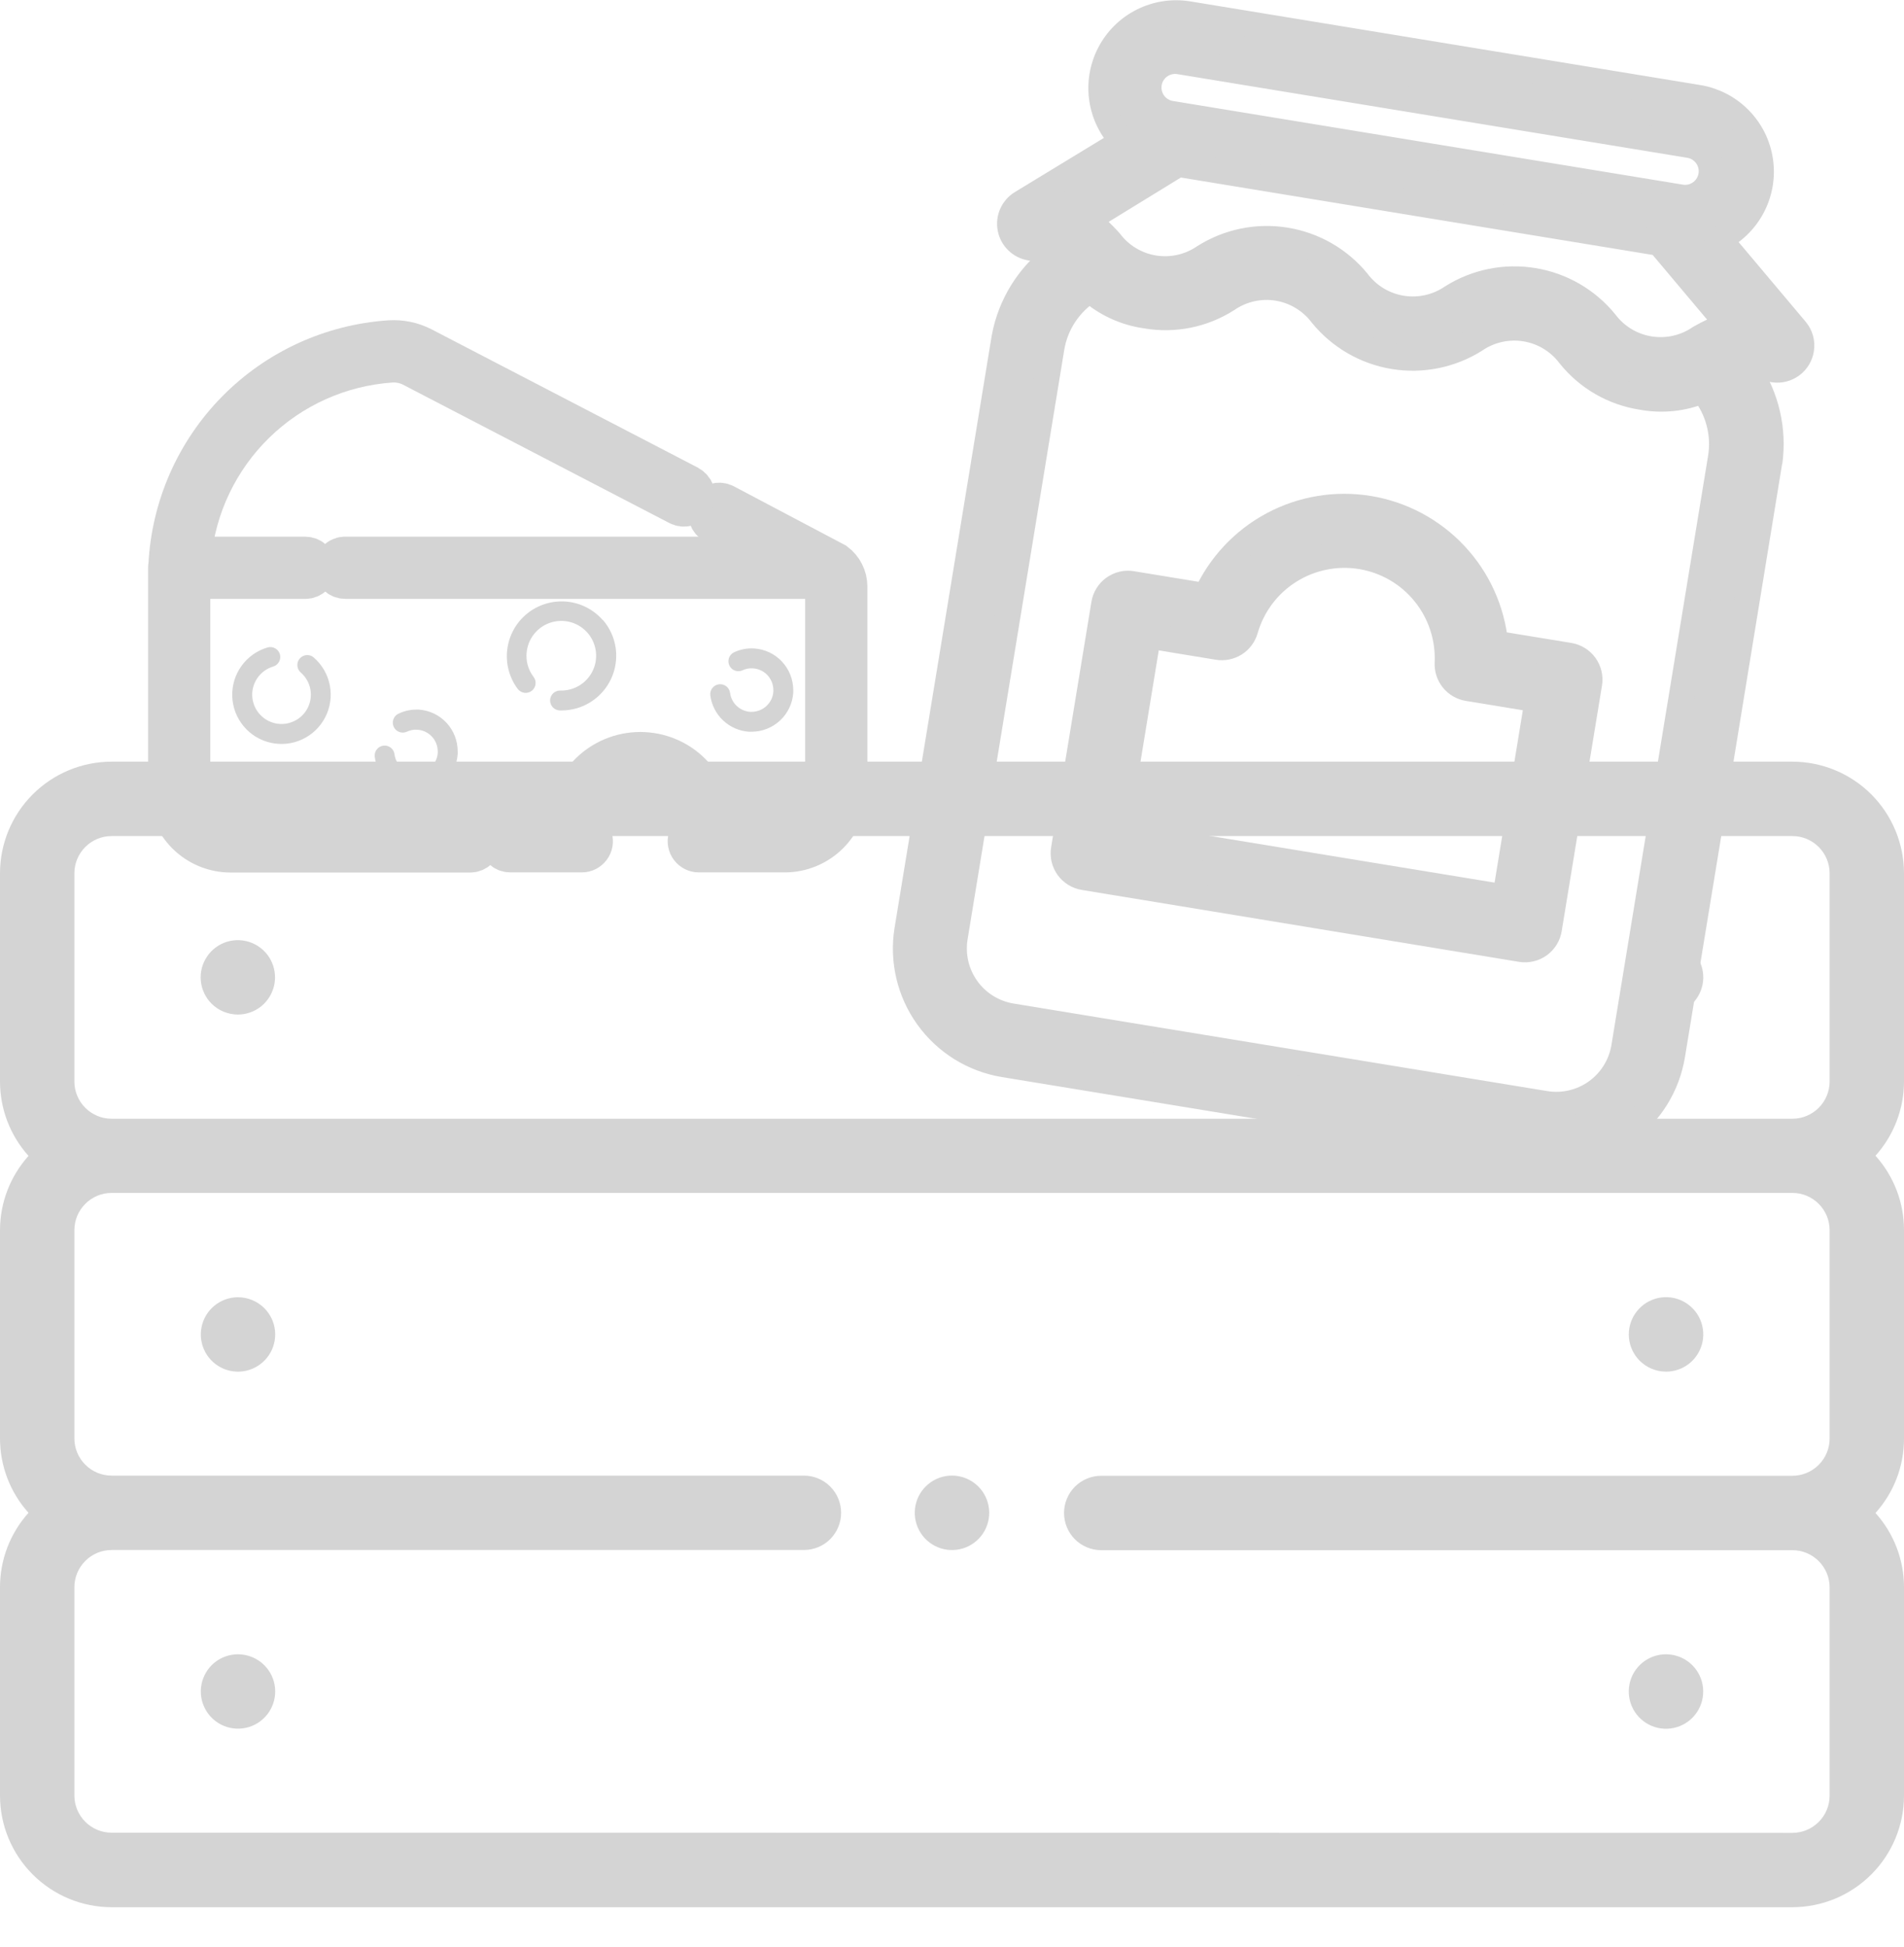
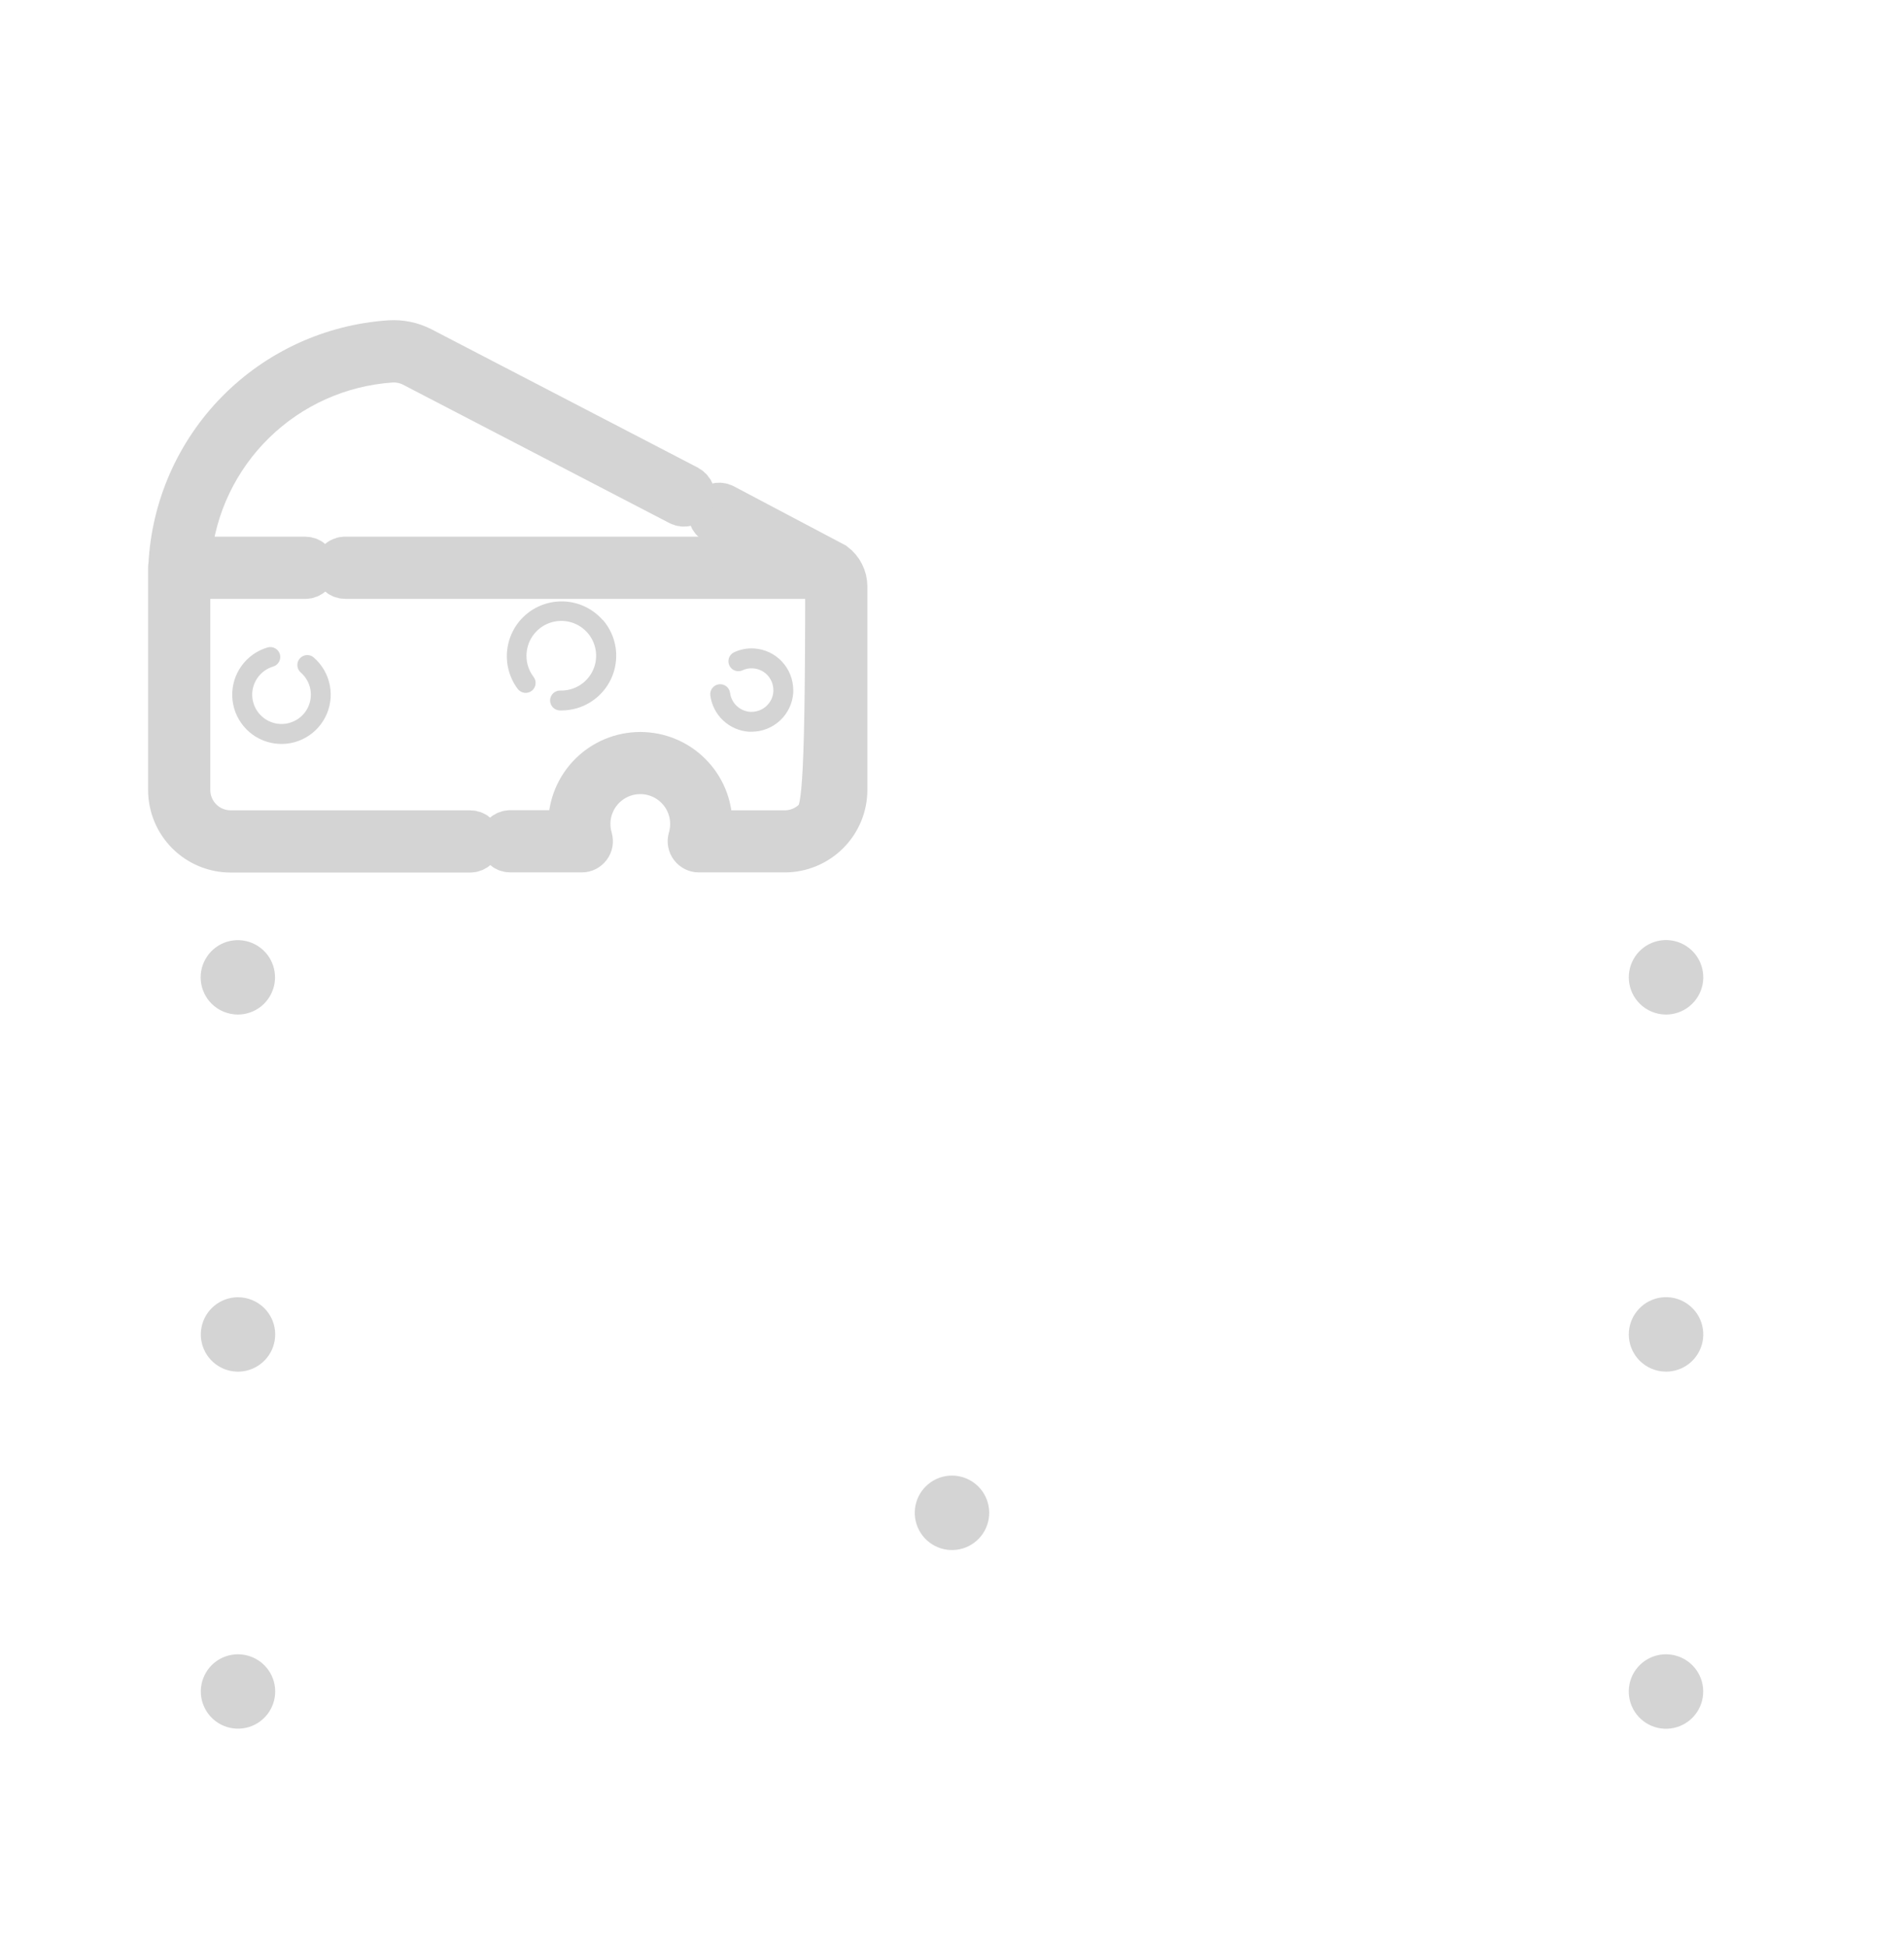
<svg xmlns="http://www.w3.org/2000/svg" width="45" height="46" viewBox="0 0 45 46" fill="none">
  <g clip-path="url(#clip0_435_4906)">
-     <path d="M35.951 22.433L25.615 20.733C25.54 20.721 25.469 20.694 25.404 20.654C25.34 20.614 25.284 20.562 25.239 20.5C25.195 20.438 25.164 20.369 25.146 20.295C25.129 20.221 25.127 20.145 25.139 20.07L26.091 14.27C26.103 14.195 26.13 14.123 26.17 14.059C26.21 13.994 26.262 13.938 26.324 13.894C26.386 13.85 26.455 13.819 26.529 13.801C26.603 13.784 26.679 13.781 26.754 13.794L28.499 14.08C28.825 13.36 29.379 12.767 30.076 12.394C30.772 12.021 31.573 11.888 32.352 12.016C33.132 12.144 33.848 12.526 34.389 13.102C34.93 13.678 35.266 14.416 35.344 15.203L37.09 15.489C37.241 15.514 37.376 15.598 37.465 15.722C37.554 15.846 37.591 16.001 37.566 16.152L36.614 21.952C36.602 22.027 36.576 22.099 36.536 22.164C36.496 22.229 36.444 22.285 36.383 22.33C36.321 22.375 36.251 22.407 36.177 22.424C36.103 22.442 36.026 22.445 35.951 22.433ZM26.371 19.692L35.571 21.201L36.336 16.536L34.69 16.266C34.55 16.242 34.423 16.169 34.334 16.058C34.245 15.947 34.2 15.808 34.207 15.666C34.234 15.07 34.042 14.484 33.666 14.021C33.291 13.557 32.758 13.248 32.169 13.151C31.58 13.055 30.976 13.178 30.472 13.497C29.968 13.816 29.599 14.309 29.434 14.883C29.395 15.019 29.307 15.136 29.188 15.212C29.068 15.287 28.925 15.317 28.785 15.294L27.139 15.024L26.374 19.689L26.371 19.692Z" fill="#D4D4D4" stroke="#D4D4D4" stroke-width="0.6" />
-     <path d="M42.573 8.259C42.587 8.178 42.583 8.094 42.561 8.015C42.539 7.935 42.501 7.861 42.448 7.798L40.638 5.648C40.975 5.481 41.25 5.212 41.423 4.879C41.597 4.546 41.661 4.166 41.605 3.795C41.55 3.423 41.378 3.079 41.114 2.812C40.85 2.544 40.509 2.367 40.138 2.306L28.085 0.329C27.714 0.268 27.334 0.327 26.999 0.496C26.663 0.665 26.39 0.936 26.219 1.27C26.047 1.604 25.986 1.984 26.044 2.355C26.102 2.726 26.276 3.069 26.542 3.335L24.142 4.795C24.041 4.856 23.962 4.947 23.914 5.055C23.867 5.162 23.853 5.282 23.876 5.398C23.898 5.513 23.955 5.619 24.04 5.701C24.124 5.784 24.232 5.838 24.348 5.857C24.547 5.885 24.739 5.953 24.911 6.057C24.301 6.526 23.884 7.202 23.739 7.957C23.739 7.971 21.439 21.97 21.439 21.97C21.321 22.696 21.495 23.438 21.924 24.035C22.353 24.633 23.001 25.035 23.726 25.155L36.341 27.224C37.066 27.342 37.809 27.168 38.406 26.739C39.003 26.31 39.406 25.662 39.526 24.937C39.526 24.937 41.826 10.937 41.826 10.924C41.932 10.161 41.754 9.386 41.326 8.745C41.523 8.702 41.727 8.699 41.926 8.737C42.075 8.758 42.226 8.719 42.347 8.63C42.468 8.54 42.549 8.407 42.573 8.259ZM27.895 1.459L39.948 3.436C40.106 3.468 40.245 3.559 40.337 3.692C40.429 3.824 40.466 3.987 40.44 4.146C40.414 4.305 40.327 4.448 40.198 4.544C40.069 4.641 39.908 4.683 39.748 4.663L27.695 2.686C27.612 2.676 27.532 2.649 27.46 2.606C27.388 2.564 27.325 2.508 27.275 2.441C27.225 2.374 27.189 2.298 27.169 2.217C27.149 2.136 27.145 2.051 27.159 1.969C27.172 1.886 27.202 1.807 27.247 1.737C27.291 1.666 27.35 1.605 27.419 1.558C27.487 1.51 27.565 1.477 27.647 1.46C27.729 1.443 27.813 1.443 27.895 1.459ZM27.848 3.881L39.218 5.746L40.84 7.673C40.608 7.755 40.385 7.858 40.172 7.98C39.825 8.218 39.399 8.313 38.983 8.245C38.567 8.177 38.194 7.951 37.941 7.614C37.513 7.09 36.909 6.74 36.241 6.631C35.573 6.521 34.889 6.659 34.316 7.019C33.968 7.257 33.543 7.352 33.127 7.284C32.711 7.216 32.338 6.99 32.085 6.653C31.656 6.13 31.051 5.783 30.383 5.675C29.715 5.567 29.032 5.707 28.46 6.068C28.113 6.306 27.687 6.401 27.271 6.333C26.856 6.265 26.483 6.039 26.23 5.702C26.067 5.52 25.889 5.352 25.696 5.202L27.848 3.881ZM38.381 24.744C38.311 25.167 38.076 25.546 37.727 25.796C37.379 26.046 36.945 26.148 36.522 26.079L23.907 24.01C23.483 23.94 23.105 23.706 22.855 23.357C22.604 23.008 22.503 22.575 22.572 22.151L24.855 8.23C24.9 7.95 25.004 7.682 25.16 7.445C25.317 7.208 25.521 7.007 25.761 6.855C26.133 7.183 26.594 7.394 27.085 7.463C27.753 7.579 28.439 7.44 29.01 7.074C29.357 6.836 29.783 6.741 30.198 6.809C30.614 6.878 30.987 7.104 31.24 7.44C31.668 7.964 32.272 8.314 32.94 8.424C33.607 8.533 34.292 8.395 34.865 8.035C35.212 7.797 35.638 7.702 36.054 7.77C36.469 7.838 36.843 8.064 37.096 8.401C37.52 8.93 38.126 9.28 38.796 9.384C39.284 9.476 39.788 9.422 40.246 9.23C40.425 9.451 40.554 9.707 40.626 9.982C40.699 10.256 40.712 10.543 40.665 10.823L38.381 24.744Z" fill="#D4D4D4" stroke="#D4D4D4" stroke-width="0.6" />
-     <path d="M19.727 13.316L17.11 11.933C17.055 11.904 16.99 11.898 16.931 11.917C16.871 11.936 16.822 11.977 16.793 12.033C16.764 12.088 16.759 12.153 16.777 12.212C16.796 12.271 16.838 12.321 16.893 12.35L18.493 13.181H8.157C8.126 13.181 8.095 13.187 8.067 13.199C8.038 13.21 8.013 13.228 7.991 13.25C7.969 13.271 7.952 13.297 7.94 13.326C7.928 13.354 7.922 13.385 7.922 13.416C7.922 13.447 7.928 13.477 7.94 13.506C7.952 13.534 7.969 13.56 7.991 13.582C8.013 13.604 8.038 13.621 8.067 13.633C8.095 13.645 8.126 13.651 8.157 13.651H19.322C19.377 13.651 19.43 13.673 19.469 13.712C19.508 13.751 19.53 13.804 19.53 13.859V18.668C19.53 18.928 19.426 19.177 19.243 19.36C19.059 19.544 18.81 19.648 18.55 19.648H16.8C16.806 19.59 16.809 19.531 16.809 19.473C16.809 19.028 16.632 18.602 16.318 18.288C16.004 17.973 15.577 17.797 15.133 17.797C14.688 17.797 14.262 17.973 13.948 18.288C13.633 18.602 13.457 19.028 13.457 19.473C13.457 19.53 13.46 19.588 13.466 19.645H12.058C11.996 19.645 11.936 19.67 11.892 19.714C11.848 19.758 11.823 19.817 11.823 19.88C11.823 19.942 11.848 20.002 11.892 20.046C11.936 20.09 11.996 20.115 12.058 20.115H13.751C13.787 20.115 13.823 20.106 13.856 20.09C13.888 20.073 13.916 20.05 13.938 20.021C13.96 19.992 13.975 19.958 13.982 19.922C13.988 19.887 13.987 19.85 13.977 19.815C13.944 19.704 13.927 19.59 13.927 19.475C13.926 19.302 13.963 19.13 14.035 18.973C14.106 18.815 14.211 18.674 14.342 18.561C14.473 18.447 14.626 18.363 14.792 18.314C14.959 18.265 15.133 18.253 15.305 18.277C15.476 18.302 15.64 18.363 15.786 18.457C15.931 18.551 16.055 18.675 16.149 18.821C16.242 18.967 16.303 19.131 16.327 19.303C16.351 19.474 16.338 19.649 16.289 19.815C16.279 19.85 16.277 19.887 16.284 19.922C16.291 19.958 16.306 19.992 16.328 20.021C16.349 20.05 16.378 20.073 16.41 20.09C16.443 20.106 16.479 20.115 16.515 20.115H18.554C18.937 20.113 19.304 19.96 19.575 19.689C19.846 19.418 19.999 19.051 20 18.668V13.858C20 13.752 19.975 13.649 19.927 13.555C19.88 13.46 19.811 13.379 19.727 13.316Z" fill="#D4D4D4" stroke="#D4D4D4" />
+     <path d="M19.727 13.316L17.11 11.933C17.055 11.904 16.99 11.898 16.931 11.917C16.871 11.936 16.822 11.977 16.793 12.033C16.764 12.088 16.759 12.153 16.777 12.212C16.796 12.271 16.838 12.321 16.893 12.35L18.493 13.181H8.157C8.126 13.181 8.095 13.187 8.067 13.199C8.038 13.21 8.013 13.228 7.991 13.25C7.969 13.271 7.952 13.297 7.94 13.326C7.928 13.354 7.922 13.385 7.922 13.416C7.922 13.447 7.928 13.477 7.94 13.506C7.952 13.534 7.969 13.56 7.991 13.582C8.013 13.604 8.038 13.621 8.067 13.633C8.095 13.645 8.126 13.651 8.157 13.651H19.322C19.377 13.651 19.43 13.673 19.469 13.712C19.508 13.751 19.53 13.804 19.53 13.859C19.53 18.928 19.426 19.177 19.243 19.36C19.059 19.544 18.81 19.648 18.55 19.648H16.8C16.806 19.59 16.809 19.531 16.809 19.473C16.809 19.028 16.632 18.602 16.318 18.288C16.004 17.973 15.577 17.797 15.133 17.797C14.688 17.797 14.262 17.973 13.948 18.288C13.633 18.602 13.457 19.028 13.457 19.473C13.457 19.53 13.46 19.588 13.466 19.645H12.058C11.996 19.645 11.936 19.67 11.892 19.714C11.848 19.758 11.823 19.817 11.823 19.88C11.823 19.942 11.848 20.002 11.892 20.046C11.936 20.09 11.996 20.115 12.058 20.115H13.751C13.787 20.115 13.823 20.106 13.856 20.09C13.888 20.073 13.916 20.05 13.938 20.021C13.96 19.992 13.975 19.958 13.982 19.922C13.988 19.887 13.987 19.85 13.977 19.815C13.944 19.704 13.927 19.59 13.927 19.475C13.926 19.302 13.963 19.13 14.035 18.973C14.106 18.815 14.211 18.674 14.342 18.561C14.473 18.447 14.626 18.363 14.792 18.314C14.959 18.265 15.133 18.253 15.305 18.277C15.476 18.302 15.64 18.363 15.786 18.457C15.931 18.551 16.055 18.675 16.149 18.821C16.242 18.967 16.303 19.131 16.327 19.303C16.351 19.474 16.338 19.649 16.289 19.815C16.279 19.85 16.277 19.887 16.284 19.922C16.291 19.958 16.306 19.992 16.328 20.021C16.349 20.05 16.378 20.073 16.41 20.09C16.443 20.106 16.479 20.115 16.515 20.115H18.554C18.937 20.113 19.304 19.96 19.575 19.689C19.846 19.418 19.999 19.051 20 18.668V13.858C20 13.752 19.975 13.649 19.927 13.555C19.88 13.46 19.811 13.379 19.727 13.316Z" fill="#D4D4D4" stroke="#D4D4D4" />
    <path d="M16.275 11.5L9.962 8.222C9.73 8.105 9.471 8.052 9.212 8.068C7.847 8.159 6.563 8.748 5.603 9.723C4.644 10.698 4.076 11.992 4.007 13.358C4.002 13.377 4 13.395 4 13.414V18.668C4.001 19.053 4.153 19.421 4.425 19.693C4.697 19.965 5.066 20.118 5.45 20.118H11.113C11.175 20.118 11.235 20.093 11.279 20.049C11.323 20.005 11.348 19.945 11.348 19.883C11.348 19.821 11.323 19.761 11.279 19.717C11.235 19.673 11.175 19.648 11.113 19.648H5.45C5.19 19.648 4.941 19.545 4.757 19.361C4.574 19.177 4.47 18.928 4.47 18.668V13.652H7.216C7.278 13.652 7.338 13.627 7.382 13.583C7.426 13.539 7.451 13.479 7.451 13.417C7.451 13.355 7.426 13.295 7.382 13.251C7.338 13.207 7.278 13.182 7.216 13.182H4.491C4.602 11.97 5.142 10.837 6.013 9.987C6.883 9.136 8.029 8.623 9.243 8.54C9.416 8.529 9.588 8.564 9.743 8.64L16.053 11.917C16.08 11.931 16.11 11.94 16.141 11.943C16.172 11.946 16.203 11.942 16.232 11.933C16.262 11.924 16.289 11.909 16.313 11.889C16.336 11.869 16.356 11.845 16.37 11.817C16.384 11.79 16.393 11.76 16.396 11.729C16.398 11.698 16.395 11.667 16.386 11.638C16.376 11.609 16.361 11.581 16.341 11.558C16.322 11.534 16.297 11.514 16.27 11.5H16.275Z" fill="#D4D4D4" stroke="#D4D4D4" />
    <path d="M7.424 15.544C7.401 15.522 7.374 15.505 7.345 15.494C7.315 15.483 7.283 15.478 7.252 15.479C7.22 15.481 7.189 15.489 7.161 15.502C7.133 15.516 7.107 15.535 7.086 15.559C7.065 15.582 7.049 15.61 7.039 15.64C7.029 15.67 7.026 15.701 7.028 15.733C7.031 15.764 7.039 15.795 7.054 15.823C7.069 15.851 7.089 15.876 7.113 15.896C7.228 15.998 7.306 16.134 7.335 16.285C7.363 16.436 7.341 16.592 7.272 16.729C7.202 16.866 7.089 16.976 6.95 17.041C6.811 17.107 6.655 17.125 6.505 17.092C6.355 17.058 6.22 16.977 6.122 16.859C6.023 16.741 5.967 16.593 5.961 16.44C5.956 16.287 6.001 16.136 6.091 16.011C6.18 15.886 6.309 15.795 6.456 15.751C6.516 15.733 6.566 15.692 6.596 15.637C6.626 15.582 6.632 15.518 6.615 15.458C6.597 15.399 6.556 15.348 6.501 15.319C6.446 15.289 6.382 15.282 6.322 15.3C6.075 15.373 5.858 15.526 5.708 15.736C5.557 15.945 5.48 16.199 5.489 16.457C5.498 16.715 5.593 16.962 5.758 17.161C5.923 17.359 6.149 17.497 6.401 17.552C6.653 17.608 6.917 17.579 7.15 17.468C7.383 17.358 7.573 17.173 7.69 16.943C7.807 16.713 7.844 16.451 7.796 16.197C7.747 15.944 7.616 15.713 7.422 15.543L7.424 15.544Z" fill="#D4D4D4" />
-     <path d="M9.9 16.768H9.834C9.687 16.769 9.543 16.803 9.411 16.868C9.357 16.895 9.316 16.943 9.296 17.001C9.276 17.058 9.28 17.122 9.306 17.177C9.332 17.232 9.378 17.275 9.435 17.296C9.492 17.318 9.555 17.317 9.611 17.293C9.69 17.254 9.778 17.237 9.866 17.244C9.996 17.252 10.118 17.31 10.207 17.405C10.296 17.5 10.345 17.625 10.346 17.756C10.346 17.768 10.346 17.779 10.346 17.791C10.337 17.921 10.279 18.042 10.184 18.131C10.089 18.22 9.964 18.27 9.834 18.271H9.8C9.681 18.263 9.569 18.214 9.482 18.132C9.395 18.051 9.339 17.942 9.324 17.824C9.32 17.793 9.31 17.763 9.295 17.736C9.279 17.71 9.259 17.686 9.234 17.667C9.21 17.648 9.182 17.634 9.152 17.626C9.122 17.618 9.091 17.616 9.06 17.62C9.03 17.624 9 17.634 8.973 17.649C8.947 17.665 8.923 17.685 8.904 17.71C8.885 17.734 8.871 17.762 8.863 17.792C8.855 17.822 8.853 17.853 8.857 17.884C8.886 18.11 8.993 18.319 9.159 18.475C9.326 18.632 9.541 18.725 9.769 18.741H9.835C10.085 18.74 10.325 18.645 10.507 18.474C10.689 18.303 10.8 18.07 10.817 17.821C10.817 17.799 10.817 17.777 10.817 17.755C10.818 17.505 10.723 17.264 10.553 17.08C10.383 16.897 10.149 16.785 9.9 16.768Z" fill="#D4D4D4" />
    <path d="M17.831 15.324C17.663 15.312 17.495 15.344 17.343 15.417C17.289 15.444 17.248 15.492 17.228 15.55C17.209 15.608 17.212 15.671 17.238 15.726C17.264 15.781 17.31 15.824 17.367 15.845C17.424 15.867 17.487 15.866 17.543 15.842C17.621 15.804 17.708 15.787 17.794 15.793C17.881 15.798 17.965 15.825 18.038 15.871C18.112 15.917 18.172 15.982 18.214 16.058C18.256 16.134 18.278 16.219 18.278 16.306C18.278 16.318 18.278 16.329 18.278 16.341C18.269 16.471 18.212 16.592 18.116 16.681C18.021 16.77 17.896 16.82 17.766 16.821H17.731C17.612 16.813 17.5 16.764 17.413 16.682C17.326 16.601 17.27 16.492 17.255 16.374C17.247 16.312 17.215 16.256 17.165 16.217C17.116 16.179 17.053 16.162 16.992 16.17C16.93 16.178 16.873 16.21 16.835 16.26C16.797 16.309 16.78 16.372 16.788 16.434C16.818 16.66 16.925 16.869 17.091 17.025C17.257 17.181 17.472 17.275 17.7 17.291H17.766C18.016 17.29 18.256 17.194 18.438 17.024C18.62 16.853 18.731 16.62 18.748 16.371C18.748 16.349 18.748 16.327 18.748 16.305C18.747 16.056 18.652 15.816 18.482 15.634C18.312 15.452 18.079 15.341 17.831 15.324Z" fill="#D4D4D4" />
    <path d="M14.249 14.656C14.029 14.403 13.72 14.245 13.386 14.216C13.053 14.187 12.721 14.288 12.46 14.498C12.199 14.709 12.03 15.012 11.989 15.345C11.947 15.677 12.036 16.012 12.237 16.281C12.256 16.305 12.279 16.326 12.306 16.341C12.333 16.357 12.362 16.367 12.393 16.371C12.423 16.375 12.454 16.373 12.484 16.365C12.514 16.358 12.542 16.344 12.567 16.325C12.591 16.306 12.612 16.283 12.627 16.256C12.643 16.23 12.653 16.2 12.657 16.17C12.661 16.139 12.659 16.108 12.652 16.078C12.644 16.048 12.63 16.02 12.611 15.996C12.501 15.852 12.442 15.676 12.443 15.496C12.443 15.332 12.492 15.172 12.583 15.036C12.675 14.9 12.804 14.794 12.956 14.733C13.108 14.671 13.274 14.656 13.435 14.689C13.595 14.723 13.742 14.803 13.856 14.921C13.97 15.038 14.047 15.187 14.076 15.348C14.105 15.509 14.086 15.676 14.02 15.826C13.954 15.976 13.845 16.102 13.707 16.19C13.568 16.278 13.407 16.322 13.243 16.318C13.212 16.317 13.182 16.322 13.153 16.333C13.124 16.344 13.098 16.36 13.075 16.381C13.053 16.403 13.034 16.428 13.022 16.456C13.009 16.484 13.002 16.515 13.001 16.546C13 16.576 13.005 16.607 13.017 16.636C13.027 16.665 13.044 16.691 13.065 16.714C13.086 16.736 13.112 16.754 13.14 16.767C13.168 16.78 13.198 16.787 13.229 16.788H13.27C13.518 16.788 13.76 16.717 13.968 16.584C14.177 16.45 14.342 16.26 14.446 16.035C14.549 15.81 14.586 15.56 14.552 15.315C14.517 15.07 14.413 14.84 14.252 14.653L14.249 14.656Z" fill="#D4D4D4" />
-     <path fill-rule="evenodd" clip-rule="evenodd" d="M45 20.635C44.999 19.936 44.721 19.266 44.227 18.771C43.732 18.277 43.062 17.999 42.363 17.998H2.637C1.938 17.999 1.268 18.277 0.774 18.771C0.279 19.265 0.001 19.935 5.58738e-06 20.634V25.556C-0 26.205 0.24 26.831 0.674 27.314C0.241 27.796 0.001 28.42 5.58738e-06 29.068V33.99C-0 34.639 0.24 35.266 0.674 35.748C0.239 36.232 -0.001 36.859 5.58738e-06 37.51V42.432C0.001 43.131 0.279 43.801 0.774 44.295C1.268 44.789 1.938 45.067 2.637 45.068H42.363C43.062 45.067 43.732 44.789 44.226 44.295C44.721 43.801 44.999 43.131 45 42.432V37.51C45.001 36.861 44.76 36.234 44.326 35.752C44.761 35.27 45.001 34.643 45 33.994V29.068C45.001 28.419 44.76 27.793 44.326 27.31C44.759 26.829 44.999 26.204 45 25.557V20.635ZM2.637 19.756C2.404 19.756 2.181 19.849 2.016 20.014C1.851 20.179 1.758 20.402 1.758 20.635V25.557C1.758 25.79 1.851 26.014 2.016 26.178C2.181 26.343 2.404 26.436 2.637 26.436H42.363C42.596 26.436 42.819 26.343 42.984 26.178C43.149 26.014 43.242 25.79 43.242 25.557V20.635C43.242 20.402 43.149 20.179 42.984 20.014C42.819 19.849 42.596 19.756 42.363 19.756H2.637ZM42.363 43.311C42.596 43.311 42.819 43.218 42.984 43.053C43.149 42.889 43.242 42.665 43.242 42.432V37.51C43.242 37.277 43.149 37.054 42.984 36.889C42.819 36.724 42.596 36.631 42.363 36.631H26.027C25.794 36.631 25.57 36.538 25.405 36.374C25.241 36.209 25.148 35.985 25.148 35.752C25.148 35.519 25.241 35.295 25.405 35.13C25.57 34.966 25.794 34.873 26.027 34.873H42.363C42.596 34.873 42.819 34.78 42.984 34.615C43.149 34.45 43.242 34.227 43.242 33.994V29.068C43.242 28.835 43.149 28.612 42.984 28.447C42.819 28.282 42.596 28.189 42.363 28.189H2.637C2.404 28.189 2.181 28.282 2.016 28.447C1.851 28.612 1.758 28.835 1.758 29.068V33.99C1.758 34.223 1.851 34.447 2.016 34.611C2.181 34.776 2.404 34.869 2.637 34.869H19C19.233 34.869 19.457 34.962 19.622 35.127C19.786 35.291 19.879 35.515 19.879 35.748C19.879 35.981 19.786 36.205 19.622 36.37C19.457 36.534 19.233 36.627 19 36.627H2.637C2.404 36.627 2.181 36.72 2.016 36.885C1.851 37.05 1.758 37.273 1.758 37.506V42.428C1.758 42.661 1.851 42.885 2.016 43.049C2.181 43.214 2.404 43.307 2.637 43.307L42.363 43.311Z" fill="#D4D4D4" />
    <path d="M5.625 23.974C5.828 23.973 6.025 23.902 6.182 23.772C6.338 23.642 6.445 23.463 6.484 23.263C6.523 23.064 6.491 22.857 6.395 22.678C6.299 22.499 6.143 22.359 5.955 22.282C5.768 22.205 5.559 22.195 5.364 22.254C5.17 22.314 5.002 22.439 4.89 22.608C4.777 22.777 4.726 22.98 4.747 23.182C4.767 23.384 4.856 23.573 5 23.717C5.166 23.882 5.391 23.974 5.625 23.974Z" fill="#D4D4D4" />
    <path d="M39.375 23.974C39.579 23.974 39.776 23.904 39.934 23.774C40.091 23.645 40.199 23.465 40.239 23.266C40.278 23.066 40.248 22.859 40.152 22.679C40.056 22.499 39.9 22.359 39.712 22.281C39.524 22.203 39.315 22.193 39.12 22.252C38.925 22.311 38.757 22.436 38.644 22.605C38.531 22.775 38.48 22.978 38.5 23.181C38.52 23.384 38.61 23.573 38.754 23.717C38.919 23.881 39.142 23.973 39.375 23.974Z" fill="#D4D4D4" />
    <path d="M5.625 30.654C5.422 30.654 5.225 30.725 5.067 30.854C4.91 30.983 4.803 31.162 4.763 31.362C4.723 31.561 4.754 31.768 4.85 31.948C4.946 32.127 5.101 32.268 5.289 32.346C5.477 32.423 5.686 32.434 5.881 32.374C6.075 32.315 6.243 32.19 6.356 32.021C6.469 31.852 6.52 31.649 6.5 31.447C6.48 31.244 6.39 31.055 6.246 30.911C6.081 30.747 5.858 30.655 5.625 30.654Z" fill="#D4D4D4" />
    <path d="M39.375 32.412C39.579 32.413 39.776 32.342 39.934 32.213C40.091 32.084 40.199 31.904 40.239 31.704C40.278 31.504 40.248 31.297 40.152 31.117C40.056 30.938 39.9 30.797 39.712 30.719C39.524 30.641 39.315 30.631 39.12 30.69C38.925 30.75 38.757 30.875 38.644 31.044C38.531 31.213 38.48 31.417 38.5 31.619C38.52 31.822 38.61 32.011 38.754 32.155C38.919 32.319 39.142 32.412 39.375 32.412Z" fill="#D4D4D4" />
    <path d="M5.625 39.091C5.422 39.091 5.225 39.161 5.067 39.29C4.91 39.419 4.803 39.599 4.763 39.798C4.723 39.998 4.754 40.205 4.85 40.384C4.946 40.564 5.101 40.704 5.289 40.782C5.477 40.86 5.686 40.87 5.881 40.811C6.075 40.752 6.243 40.627 6.356 40.458C6.469 40.289 6.52 40.086 6.5 39.883C6.48 39.681 6.39 39.492 6.246 39.348C6.081 39.184 5.858 39.092 5.625 39.091Z" fill="#D4D4D4" />
    <path d="M39.375 39.091C39.172 39.091 38.974 39.161 38.817 39.29C38.659 39.419 38.551 39.599 38.512 39.799C38.472 39.999 38.503 40.206 38.599 40.386C38.695 40.565 38.85 40.706 39.038 40.784C39.226 40.862 39.436 40.872 39.63 40.813C39.825 40.754 39.994 40.629 40.107 40.459C40.22 40.29 40.27 40.086 40.25 39.884C40.23 39.681 40.14 39.492 39.996 39.348C39.831 39.184 39.608 39.091 39.375 39.091Z" fill="#D4D4D4" />
    <path d="M22.5 34.868C22.297 34.868 22.099 34.939 21.942 35.068C21.784 35.197 21.676 35.377 21.637 35.576C21.597 35.776 21.628 35.983 21.724 36.163C21.82 36.343 21.975 36.483 22.163 36.561C22.351 36.639 22.561 36.649 22.756 36.59C22.95 36.531 23.119 36.406 23.232 36.236C23.345 36.067 23.395 35.864 23.375 35.661C23.355 35.458 23.265 35.269 23.121 35.125C22.956 34.961 22.733 34.869 22.5 34.868Z" fill="#D4D4D4" />
  </g>
  <defs>
    <clipPath id="clip0_435_4906">
      <rect width="45" height="45.069" fill="white" />
    </clipPath>
  </defs>
</svg>